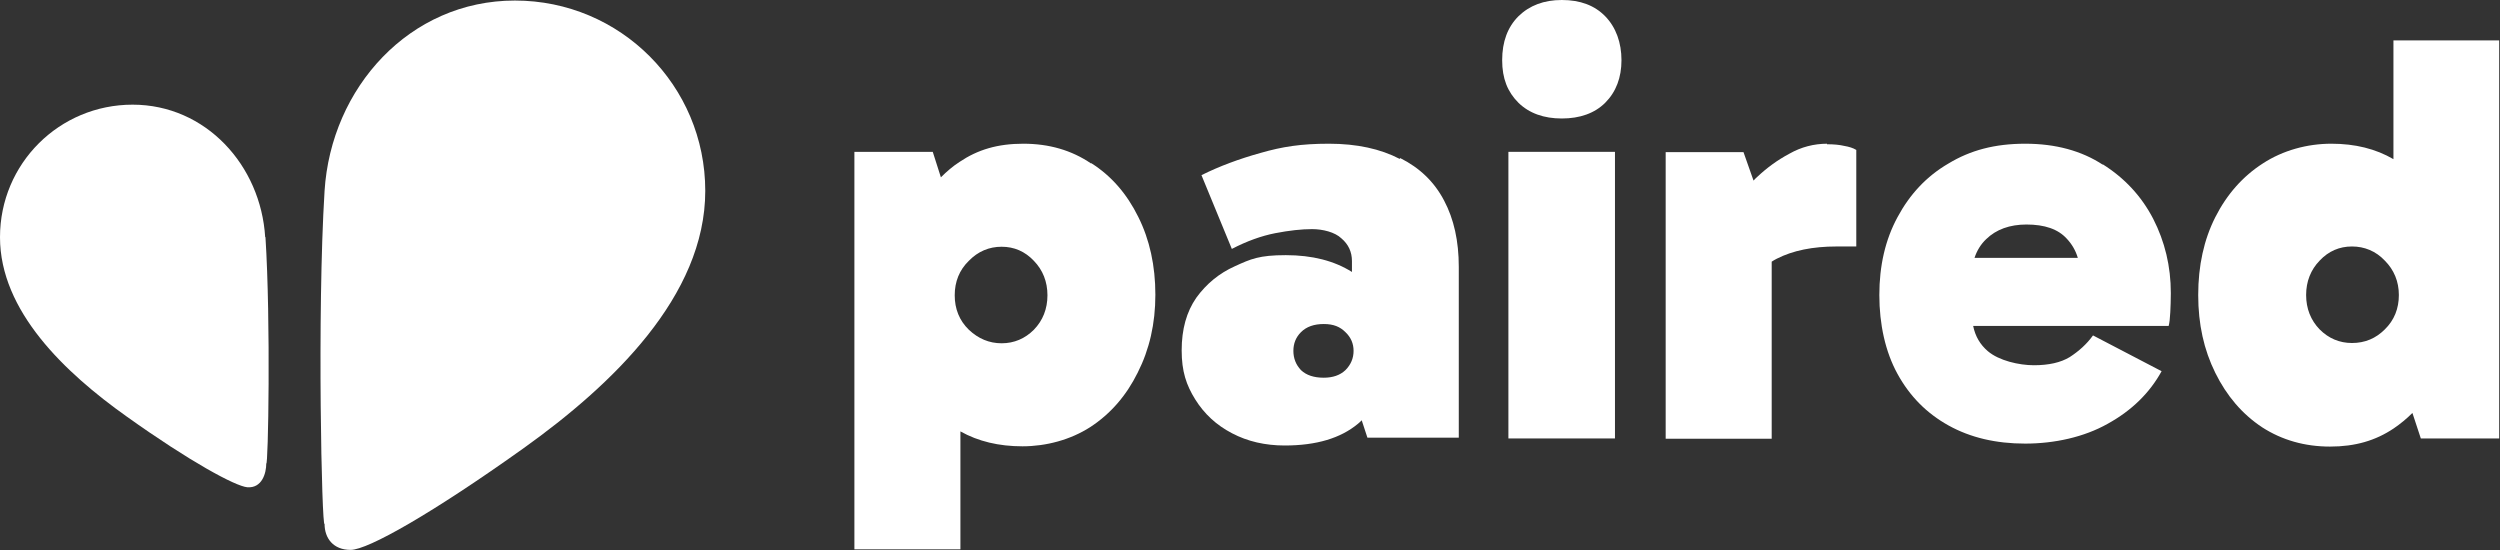
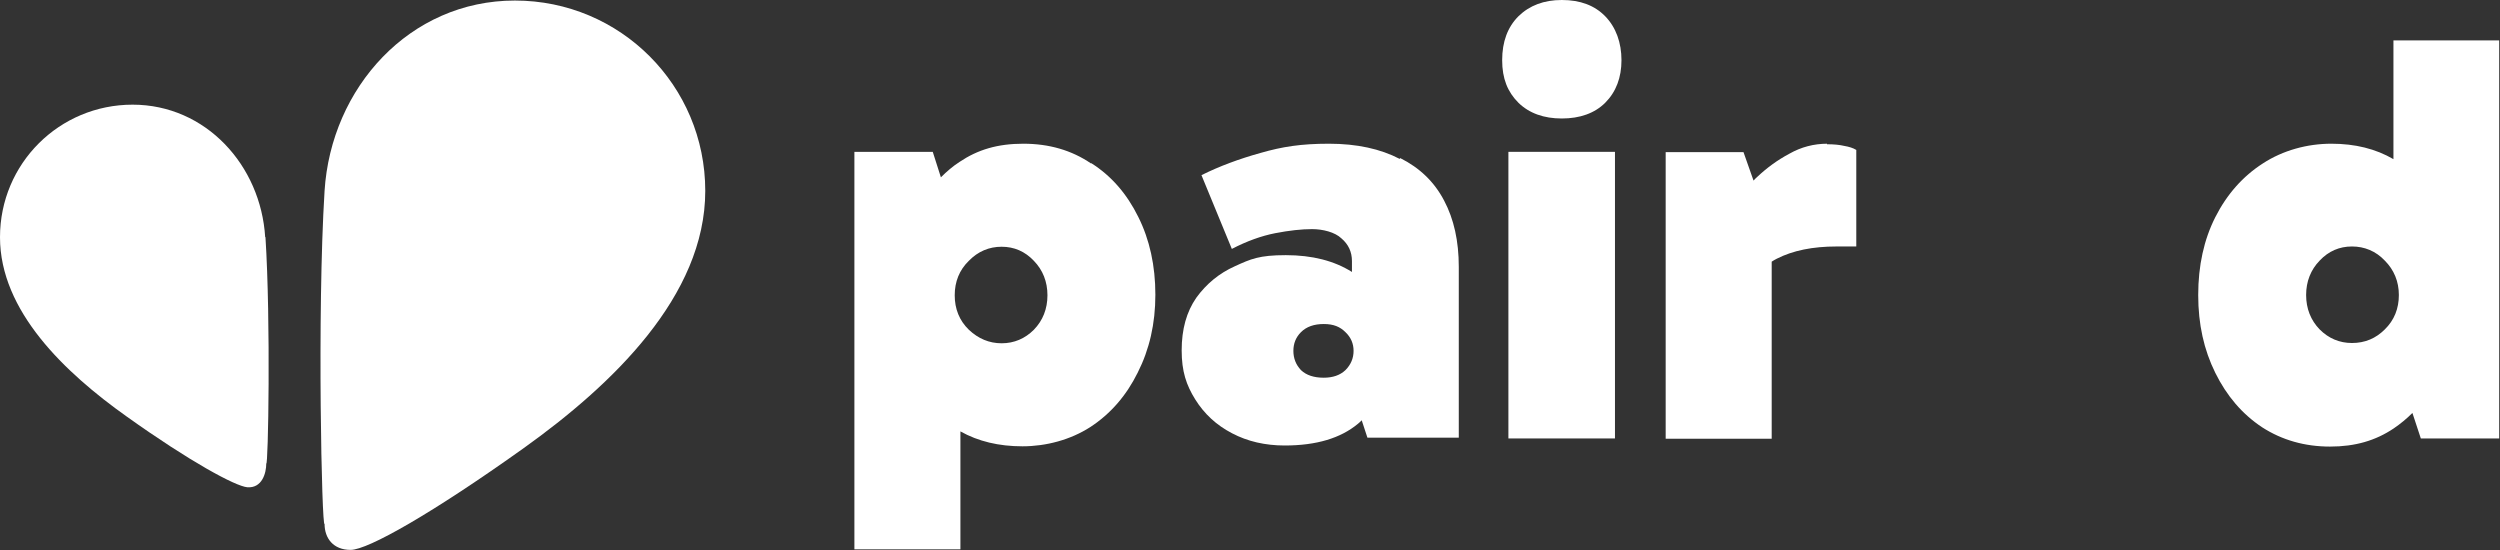
<svg xmlns="http://www.w3.org/2000/svg" fill="none" viewBox="0 0 922 203" height="203" width="922">
  <rect x="0" y="0" width="922" height="203" fill="#333333" stroke="none" />
  <g clip-path="url(#clip0_49_13726)">
    <path fill="white" d="M882.7 14.9V58.7C876.2 54.9 868.6 53 859.8 53C851 53 842 55.4 834.5 60.3C827.2 65 821.3 71.6 817 80.1C812.8 88.4 810.7 98 810.7 108.8C810.7 119.6 812.8 129 817 137.5C821.2 146 826.9 152.7 834.3 157.6C841.6 162.3 850 164.7 859.3 164.7C868.6 164.7 876.1 162.5 882.8 158C885.3 156.3 887.6 154.4 889.7 152.3L892.8 161.7H921.7V14.9H882.6H882.7ZM867.4 126.5C862.8 126.5 858.8 124.8 855.5 121.5C852.2 118.1 850.5 113.8 850.5 108.8C850.5 103.8 852.2 99.5 855.5 96.1C858.8 92.6 862.8 90.9 867.4 90.9C872 90.9 876.2 92.6 879.5 96.1C882.9 99.5 884.7 103.8 884.7 108.8C884.7 113.8 883 118.1 879.5 121.5C876.2 124.8 872.2 126.5 867.4 126.5Z" />
-     <path fill="white" d="M775.6 60.8C767.7 55.6 758.1 53 746.9 53C735.7 53 726.7 55.4 718.6 60.3C710.5 65 704.3 71.7 699.8 80.1C695.3 88.4 693.1 98 693.1 108.8C693.1 119.6 695.3 129.7 699.8 137.9C704.3 146.1 710.5 152.4 718.6 156.9C726.7 161.4 736.1 163.6 746.9 163.6C757.7 163.6 768.6 161.2 777.3 156.3C786.2 151.4 792.8 144.9 797.2 136.9L771.9 123.7C769.6 126.9 766.7 129.5 763.3 131.7C760 133.7 755.6 134.7 750.1 134.7C744.6 134.7 737.2 133 733.1 129.5C730.3 127.1 728.5 124.1 727.7 120.2H799.8C800.1 119.1 800.3 117.4 800.4 115.2C800.5 113 800.6 110.7 800.6 108.1C800.6 98.2 798.4 89.1 794.1 80.7C789.8 72.4 783.6 65.7 775.5 60.6V60.8H775.6ZM747.3 82.8C754.1 82.8 759 84.5 762.2 88C764.1 90 765.5 92.4 766.3 95.1H728.2C729.1 92.4 730.5 90.1 732.5 88.2C736.2 84.6 741.2 82.8 747.4 82.8H747.3Z" />
    <path fill="white" d="M673.9 53C669 53 664.3 54.2 659.9 56.7C655.4 59.1 651.5 62 648 65.3C647.6 65.7 647.1 66.1 646.7 66.6L643 56.1H614.3V161.8H653.4V96.5C654 96.1 654.7 95.7 655.3 95.4C661.2 92.4 668.5 90.9 677.3 90.9H684.6V55.3C683.5 54.6 681.9 54.1 680.1 53.8C678.4 53.4 676.3 53.2 673.8 53.2V53H673.9Z" />
    <path fill="white" d="M595.6 56H556.3V161.7H595.6V56Z" />
    <path fill="white" d="M576 0C569.4 0 564.1 2 560 6C556 10 554 15.4 554 22.2C554 29 556 33.9 560 37.9C564 41.8 569.4 43.7 576 43.7C582.6 43.7 588.1 41.8 592 37.9C596 33.9 598 28.6 598 22.2C598 15.8 596 10.1 592 6C588.1 2 582.8 0 576 0Z" />
    <path fill="white" d="M516.2 58.6C509.1 54.9 500.4 53 490.1 53C479.8 53 472.9 54.1 464.9 56.4C457 58.6 449.7 61.3 443.1 64.6L454.3 91.8C459.9 88.9 465.2 87 470.3 86C475.5 85 480 84.5 483.9 84.5C487.8 84.5 492.3 85.6 494.7 87.9C497.3 90.1 498.6 92.9 498.6 96.3V100.3C492.1 96.2 484 94.1 474.2 94.1C464.4 94.1 461.3 95.5 455.4 98.2C449.6 100.8 444.9 104.7 441.2 109.8C437.6 115 435.8 121.4 435.8 129.2C435.8 137 437.5 142 440.8 147.3C444.1 152.6 448.6 156.8 454.4 159.8C460.1 162.8 466.6 164.3 473.8 164.3C485.5 164.3 494.4 161.6 500.8 156.3C501.3 155.9 501.7 155.5 502.2 155L504.3 161.4H538V98.4C538 88.9 536.2 80.8 532.6 74C529 67.1 523.6 61.9 516.4 58.3L516.2 58.6ZM488.2 139.3C484.6 139.3 481.8 138.4 479.8 136.5C477.9 134.5 477 132.1 477 129.4C477 126.7 477.9 124.4 479.8 122.5C481.8 120.5 484.6 119.5 488.2 119.5C491.8 119.5 494.2 120.5 496.2 122.5C498.2 124.4 499.2 126.7 499.2 129.4C499.2 132.1 498.2 134.5 496.2 136.5C494.2 138.4 491.5 139.3 488.2 139.3Z" />
    <path fill="white" d="M402.4 60.3C395.2 55.4 386.9 53 377.4 53C367.9 53 360.6 55.2 353.9 59.7C351.4 61.3 349.1 63.3 347 65.4L344 56H315.1V202.6H354.2V159.1C360.8 162.8 368.4 164.6 377.1 164.6C385.8 164.6 394.8 162.2 402.1 157.5C409.6 152.6 415.4 145.9 419.6 137.4C423.9 128.9 426.1 119.4 426.1 108.7C426.1 98 424 88.4 419.8 80C415.6 71.5 409.9 64.9 402.5 60.2H402.4V60.3ZM381.3 121.6C378 124.9 374 126.6 369.4 126.6C364.8 126.6 360.8 124.9 357.3 121.6C353.8 118.2 352.1 113.9 352.1 108.9C352.1 103.9 353.8 99.6 357.3 96.2C360.7 92.7 364.8 91 369.4 91C374 91 378 92.7 381.3 96.2C384.6 99.6 386.3 103.9 386.3 108.9C386.3 113.9 384.6 118.2 381.3 121.6Z" />
    <path fill="white" d="M97.9 87.4C99.9 118.8 98.9 172.5 98.2 170.9C98.2 174.6 96.6 180.1 91.2 179.7C86.8 179.3 70.1 170.3 46.7 153.6C23.9 137.4 0 114.7 0 87.5C0 60.3 21.9 38.6 48.9 38.6C75.9 38.6 96.2 61 97.8 87.5L97.9 87.4Z" />
    <path fill="white" d="M260.1 70.4C260.1 109.2 225.7 142 193.1 165.3C159.6 189.2 135.7 202.8 129.3 202.8C122.9 202.8 119.7 198.5 119.7 193.2C118.7 195.6 116.9 115.5 119.7 70.4C122.1 32.4 151 0.2 189.9 0.2C228.8 0.2 260.1 31.6 260.1 70.4Z" />
  </g>
  <defs>
    <clipPath id="clip0_49_13726">
      <rect fill="white" height="203" width="922" />
    </clipPath>
  </defs>
</svg>